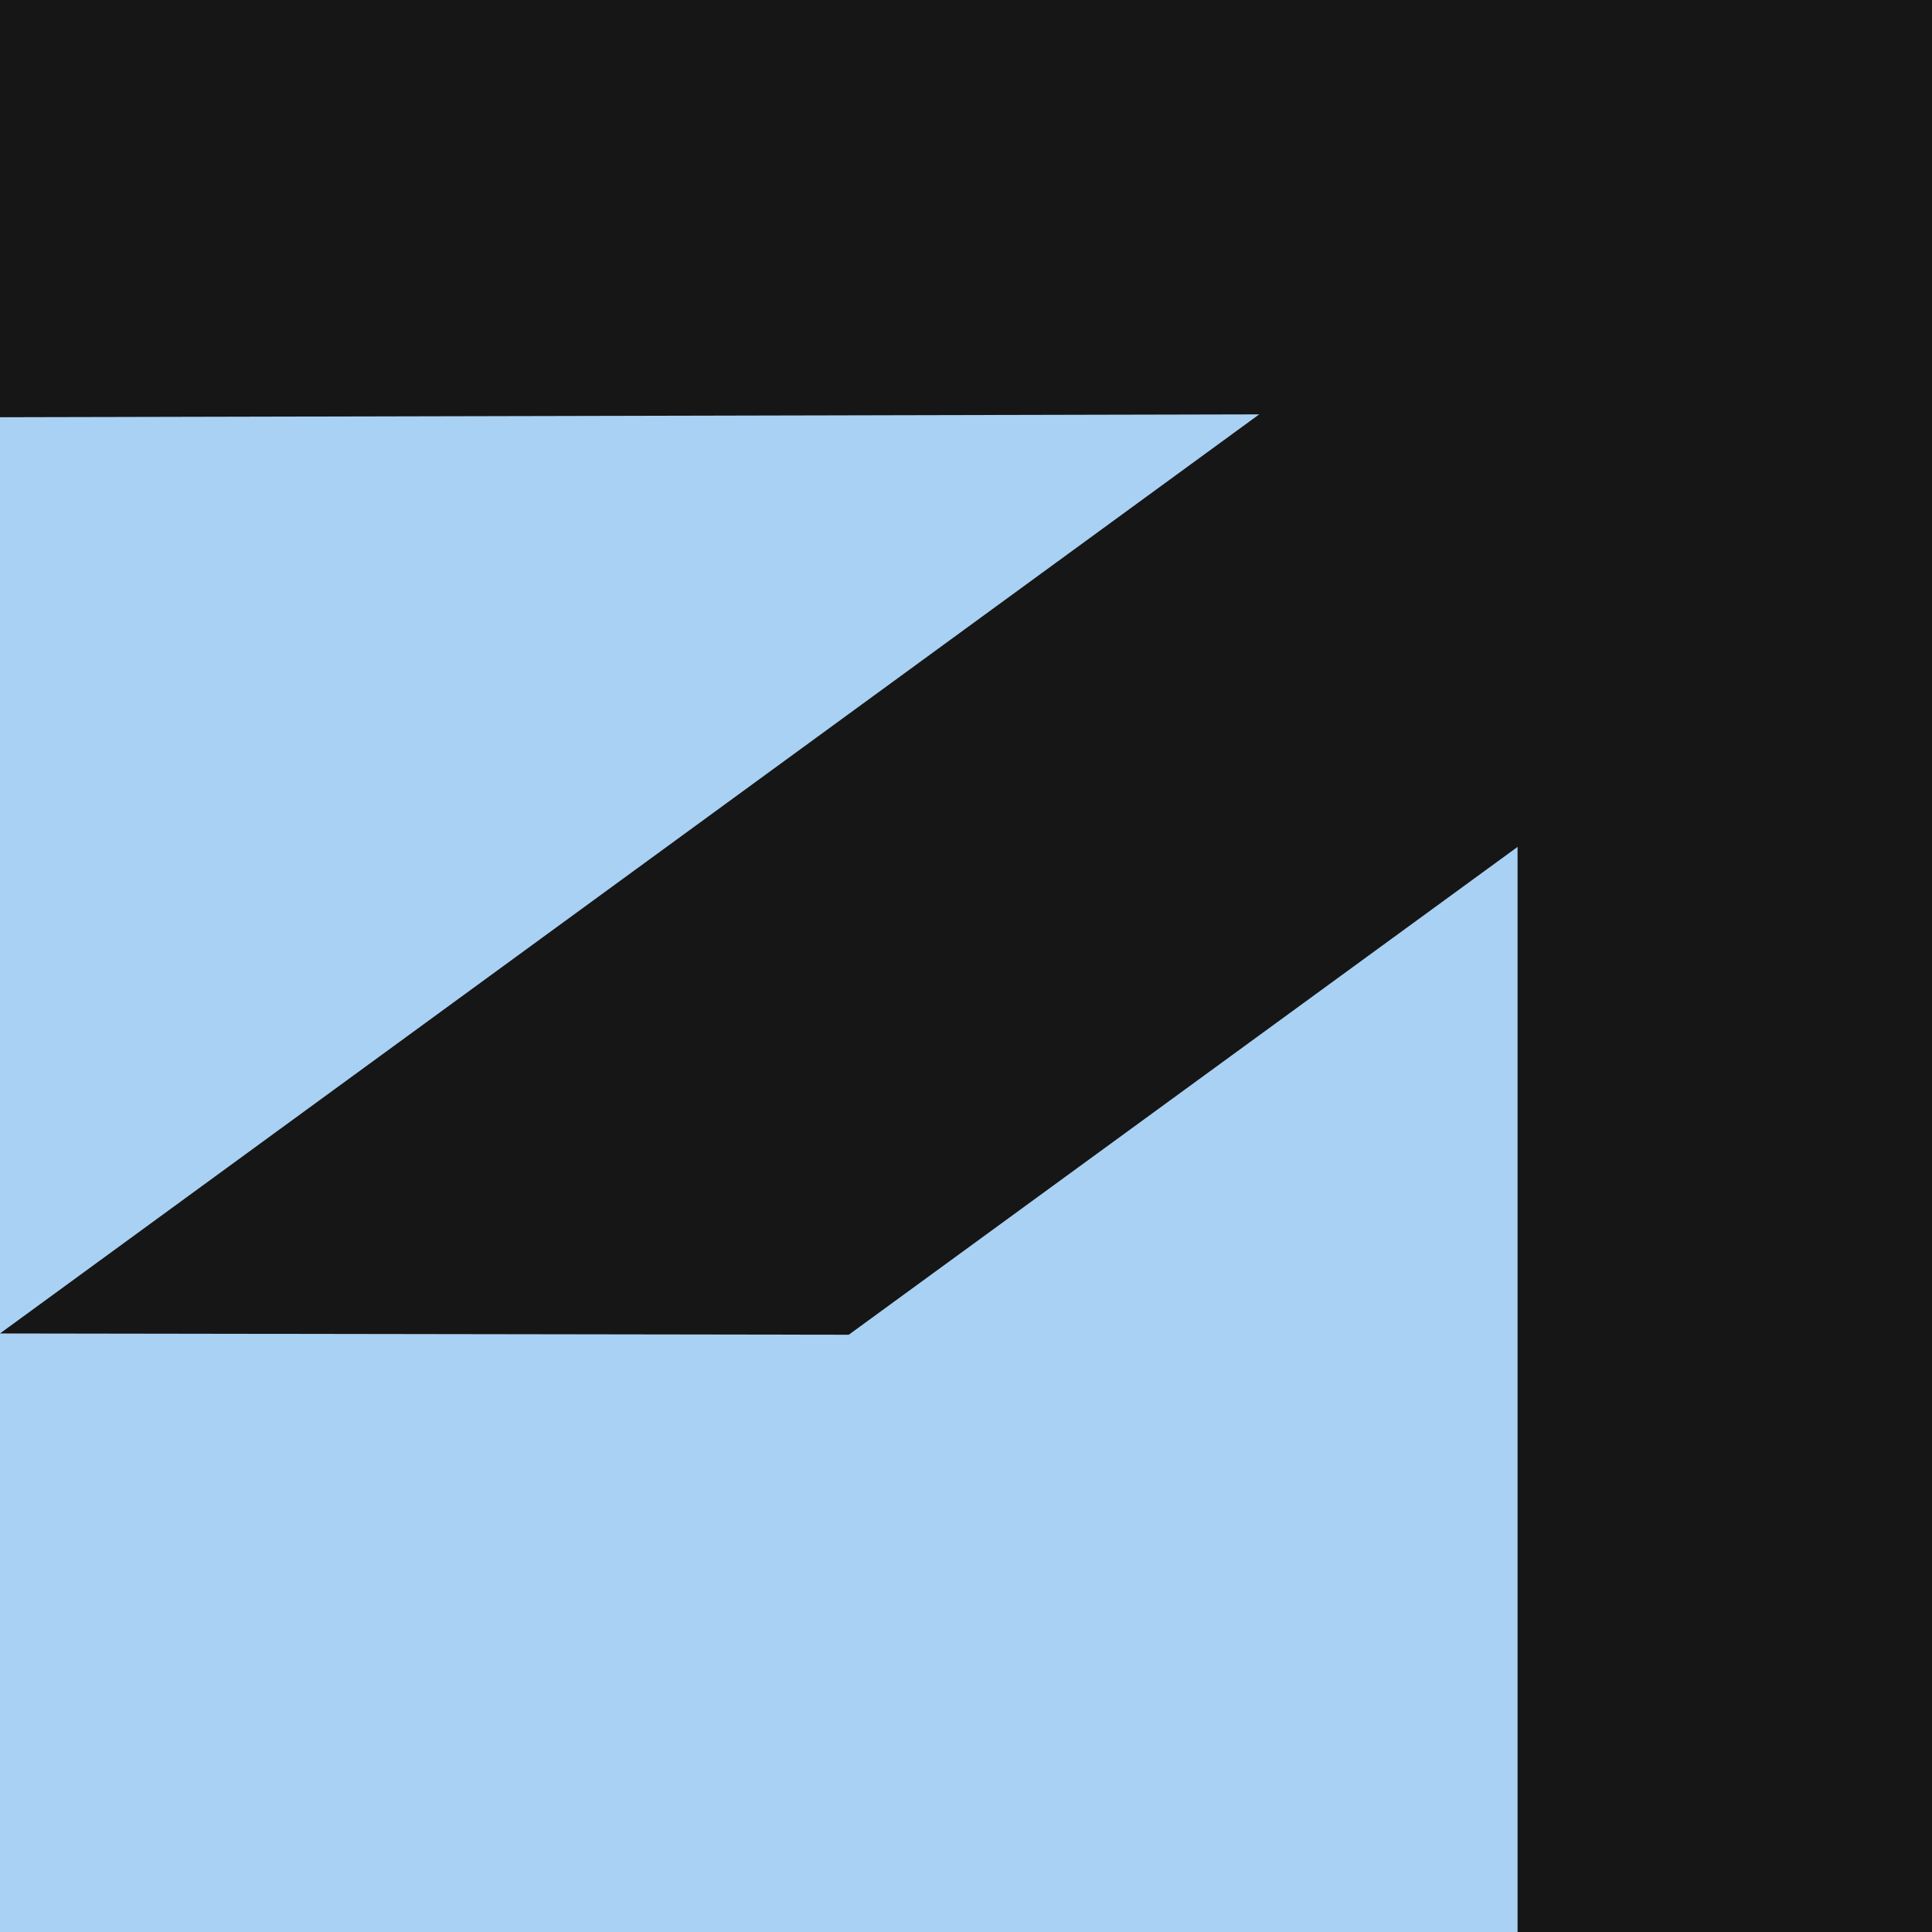
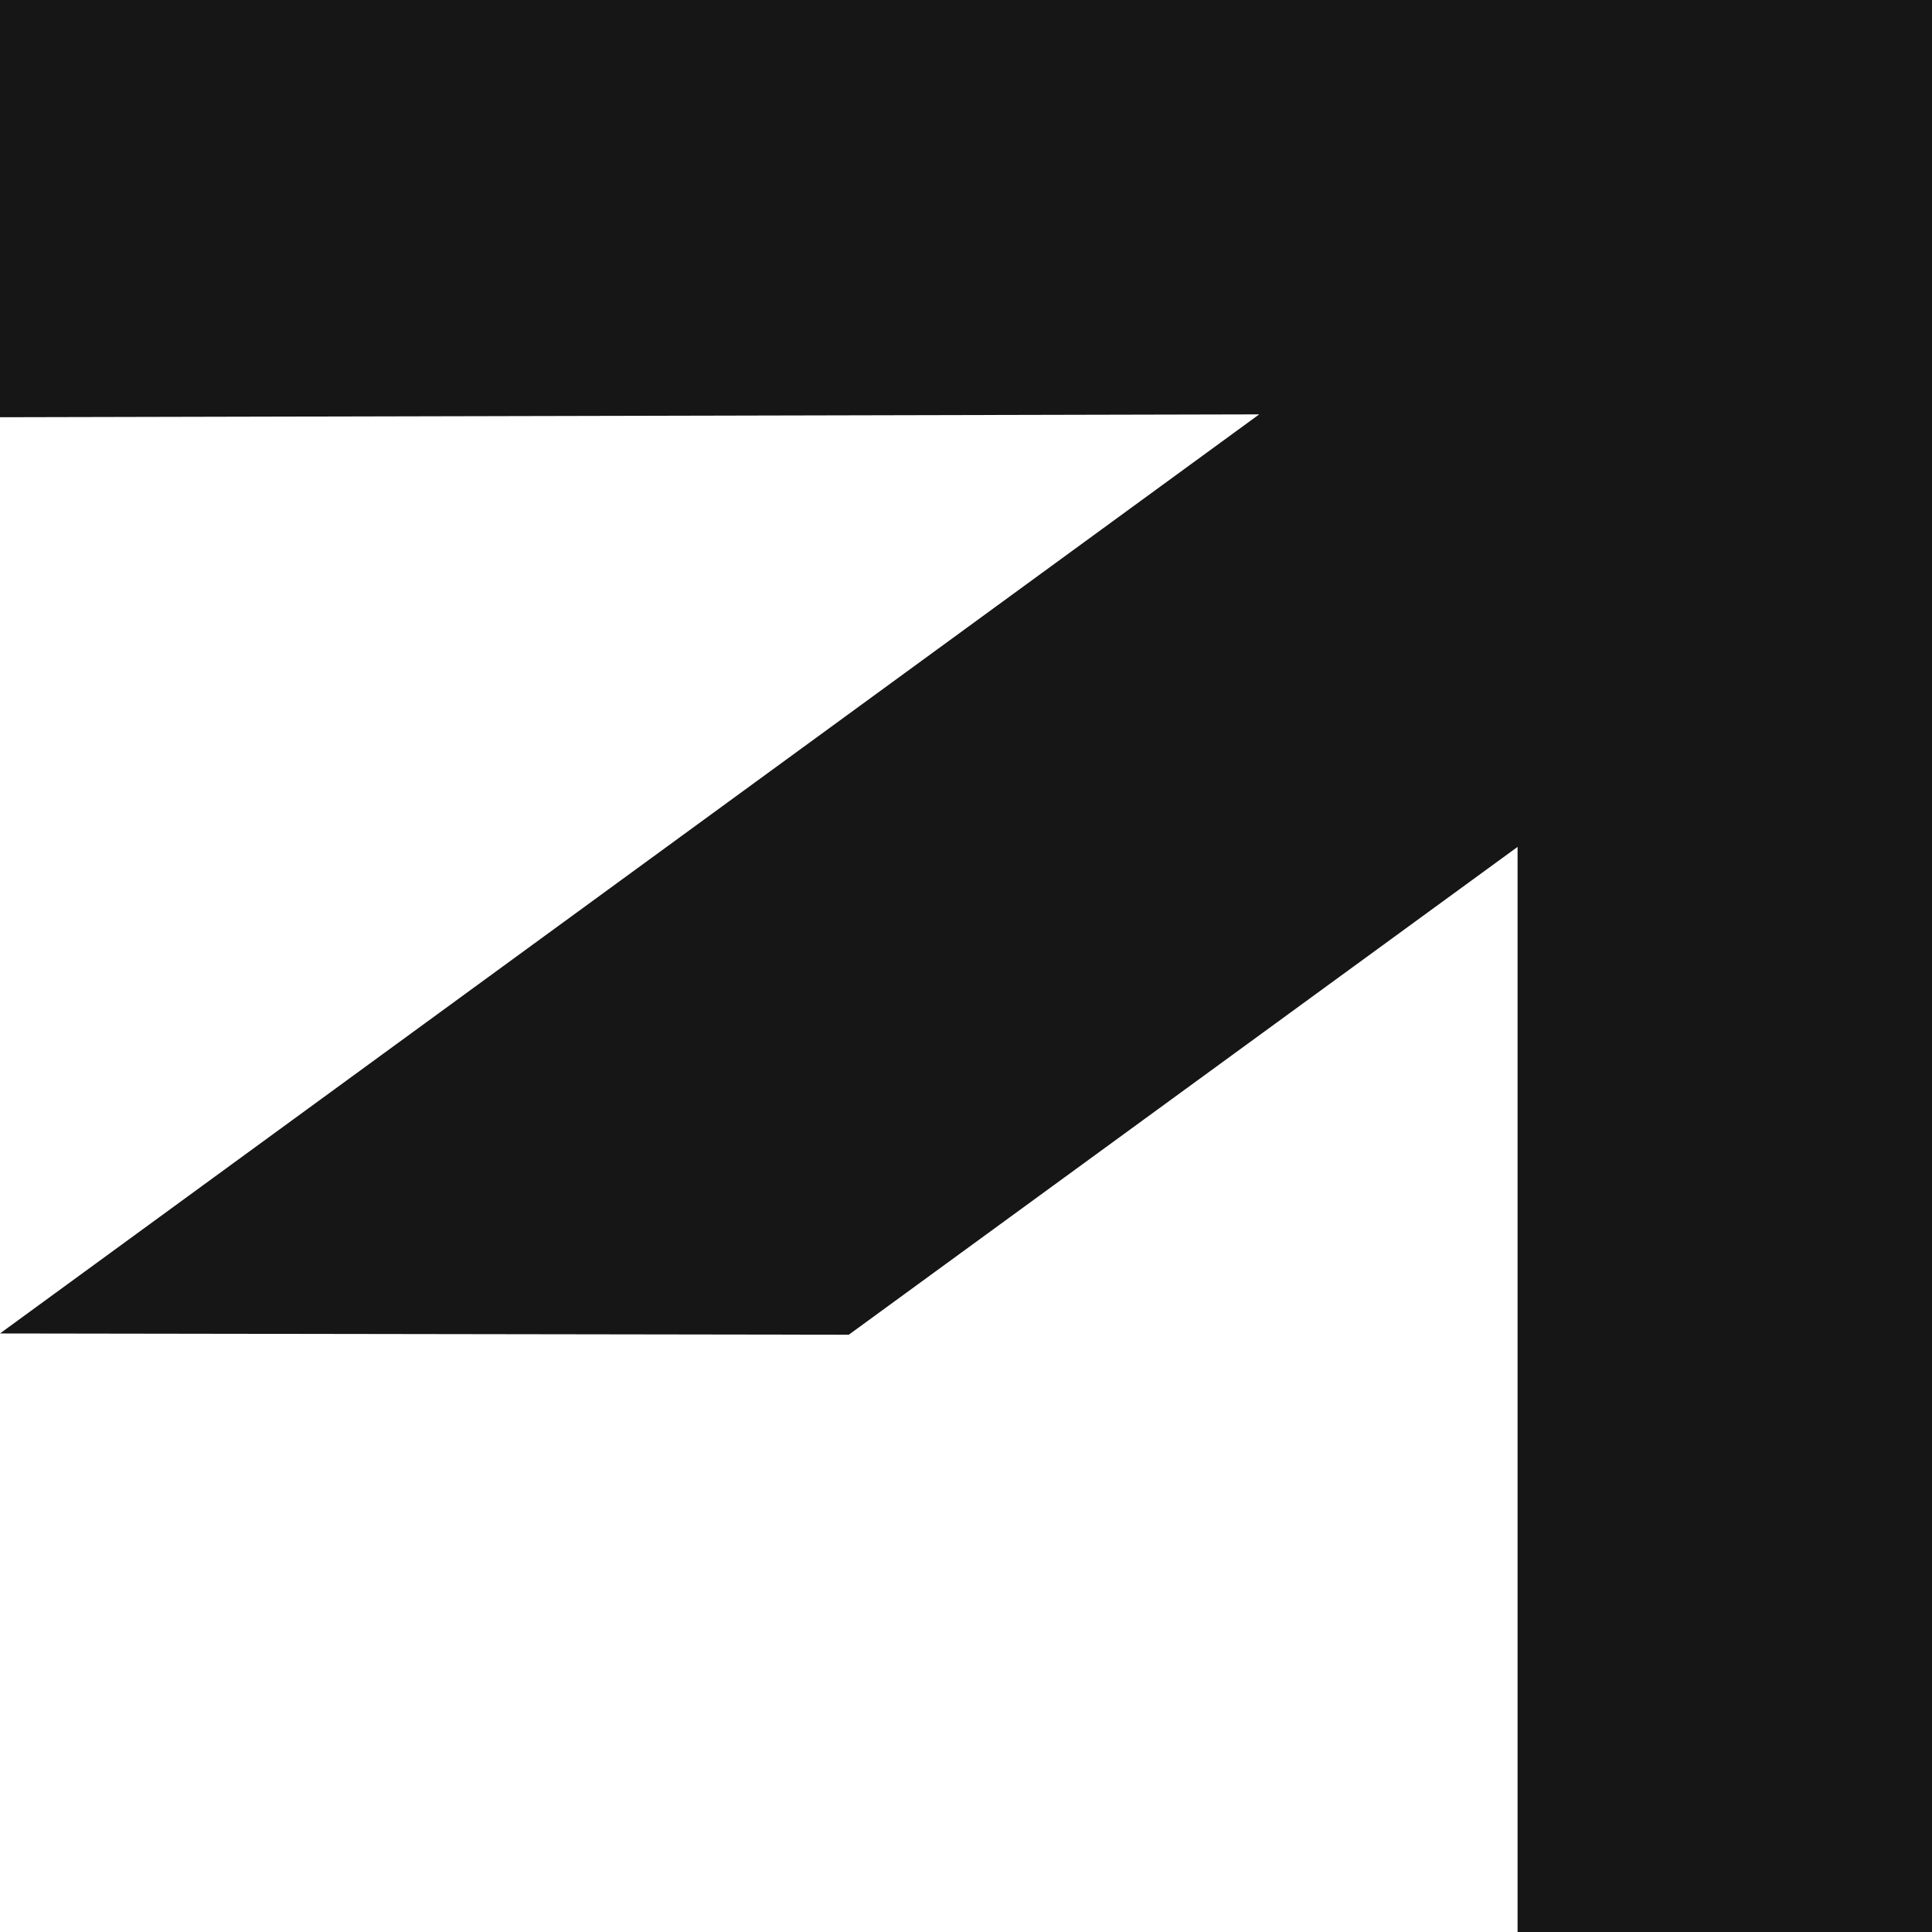
<svg xmlns="http://www.w3.org/2000/svg" width="128" height="128" viewBox="0 0 128 128" fill="none">
-   <path d="M0 0.114H127.886V128H0V0.114Z" fill="#A9D1F3" />
  <path fill-rule="evenodd" clip-rule="evenodd" d="M0 27.643V0H128V23.016H128V128H100.543V56.109L56.234 88.429L0 88.345L83.426 27.453L0 27.643Z" fill="#161616" />
</svg>